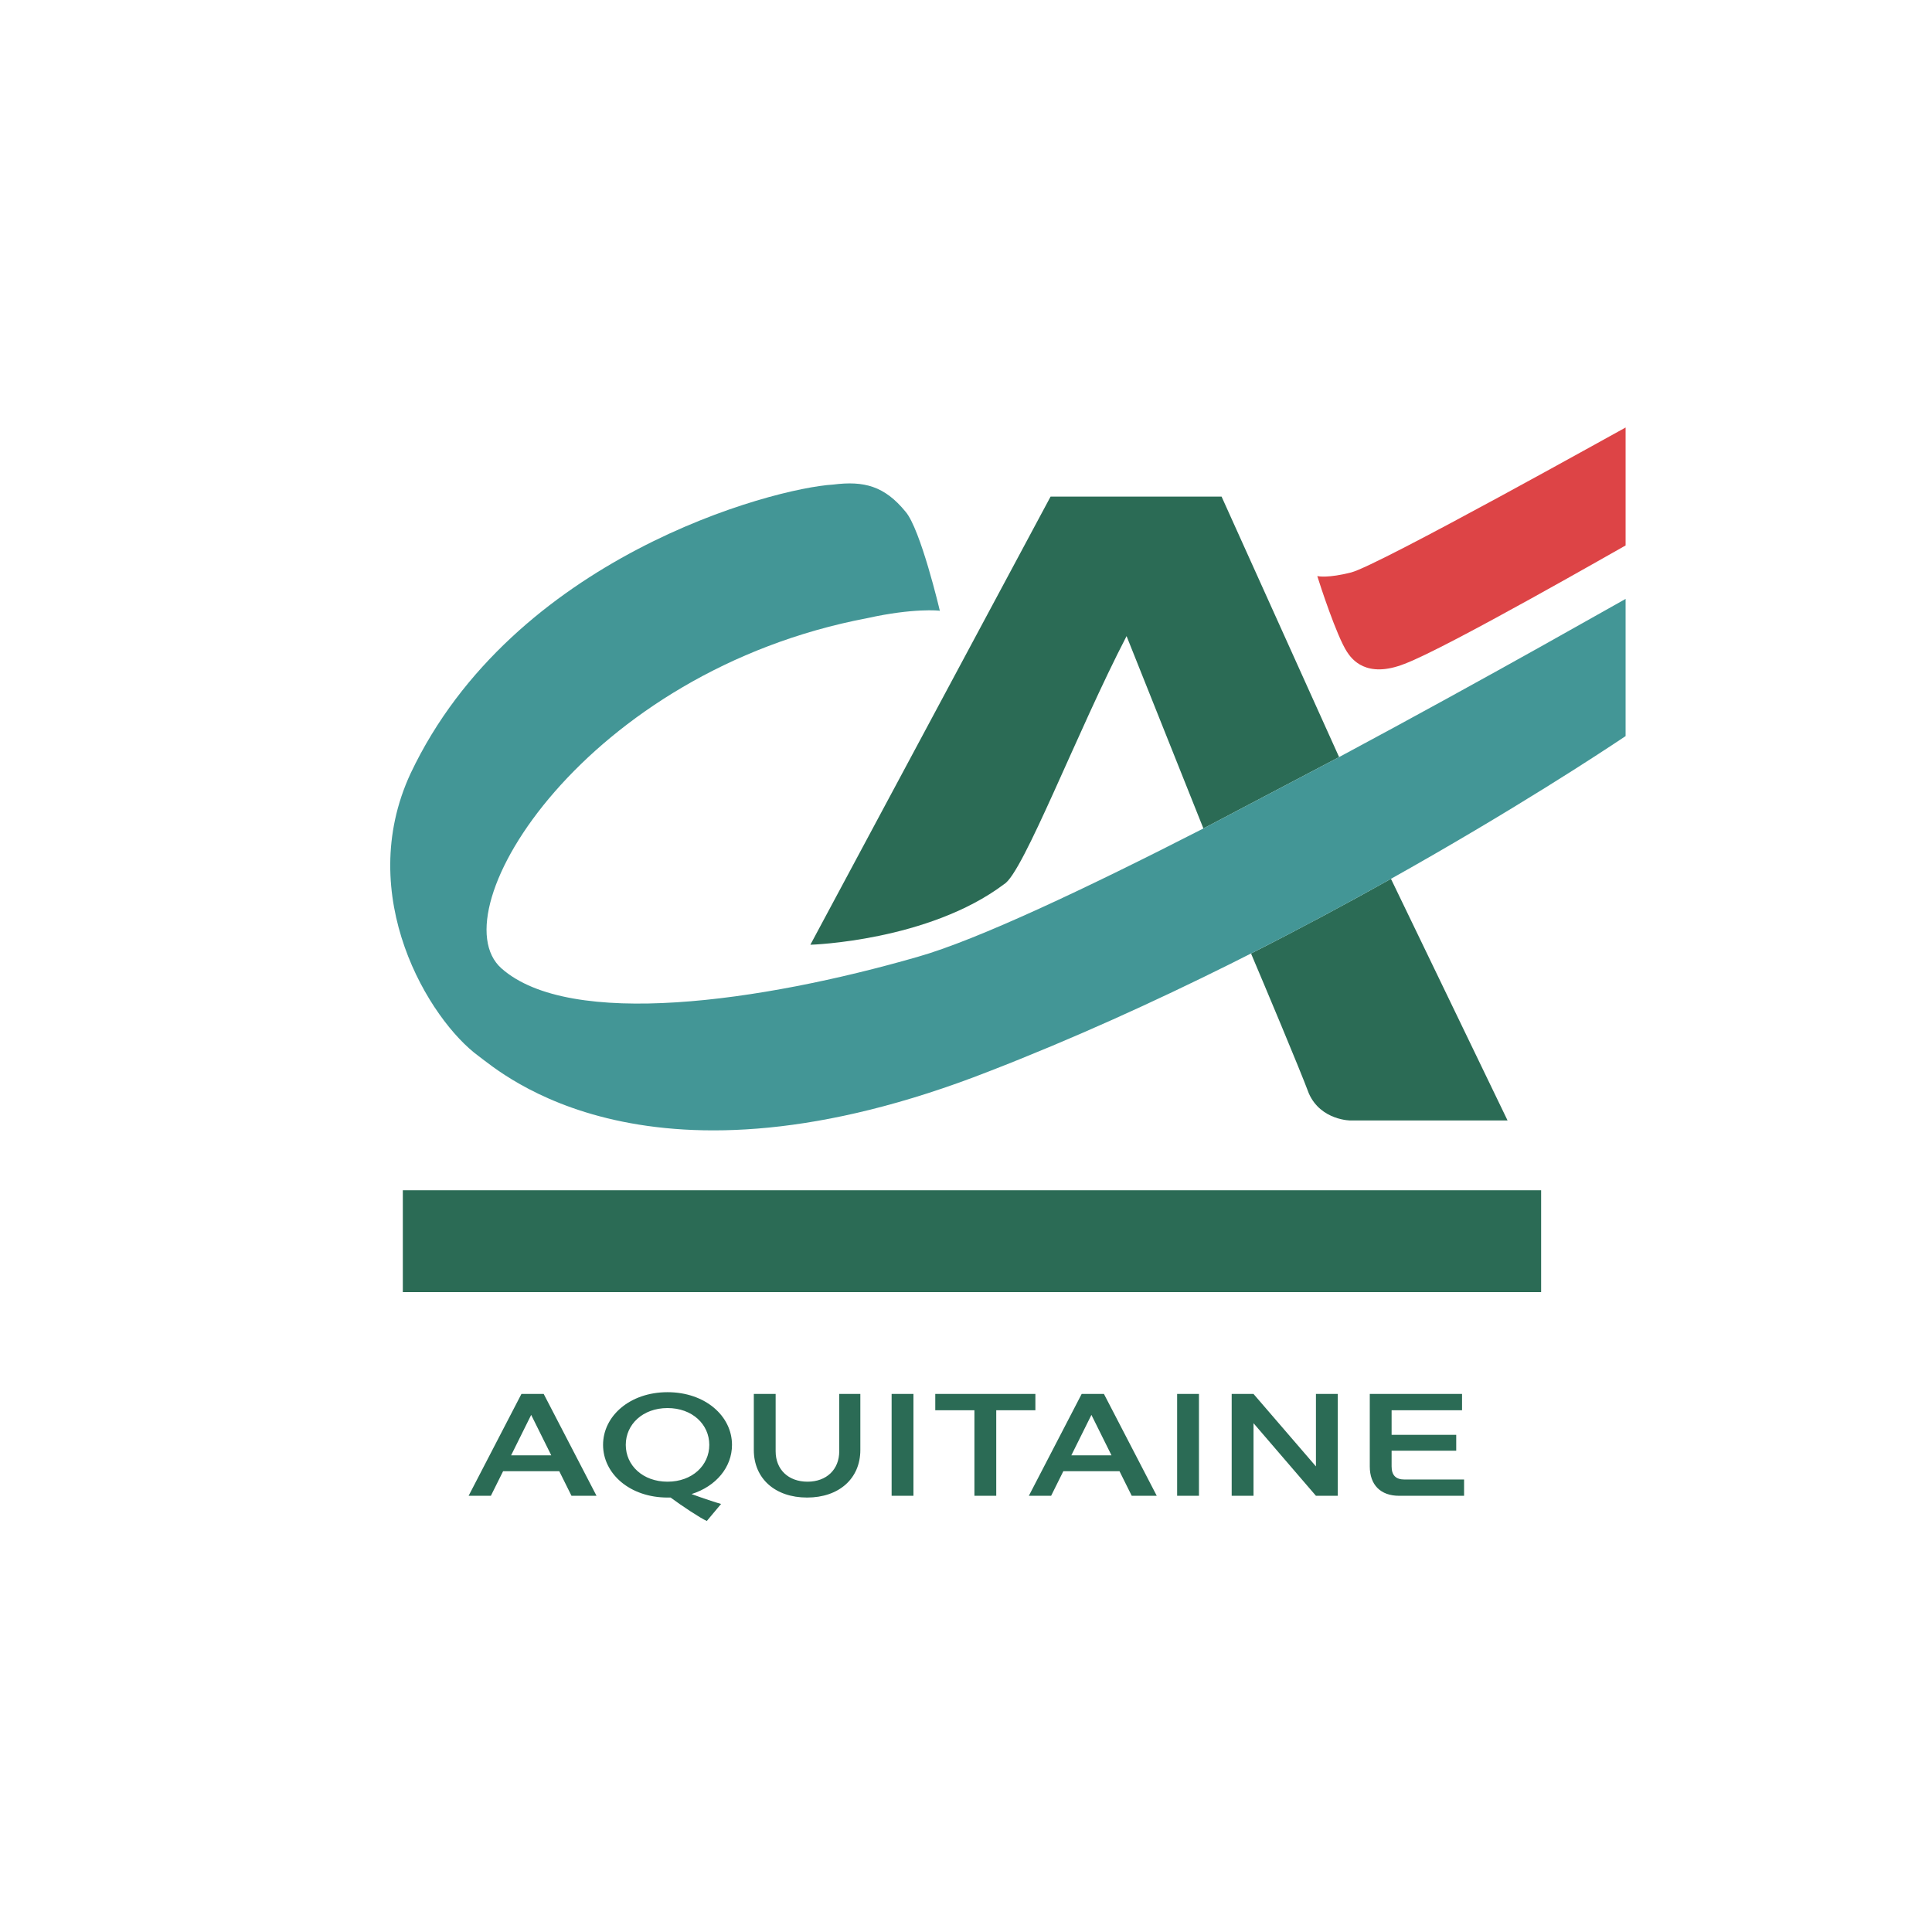
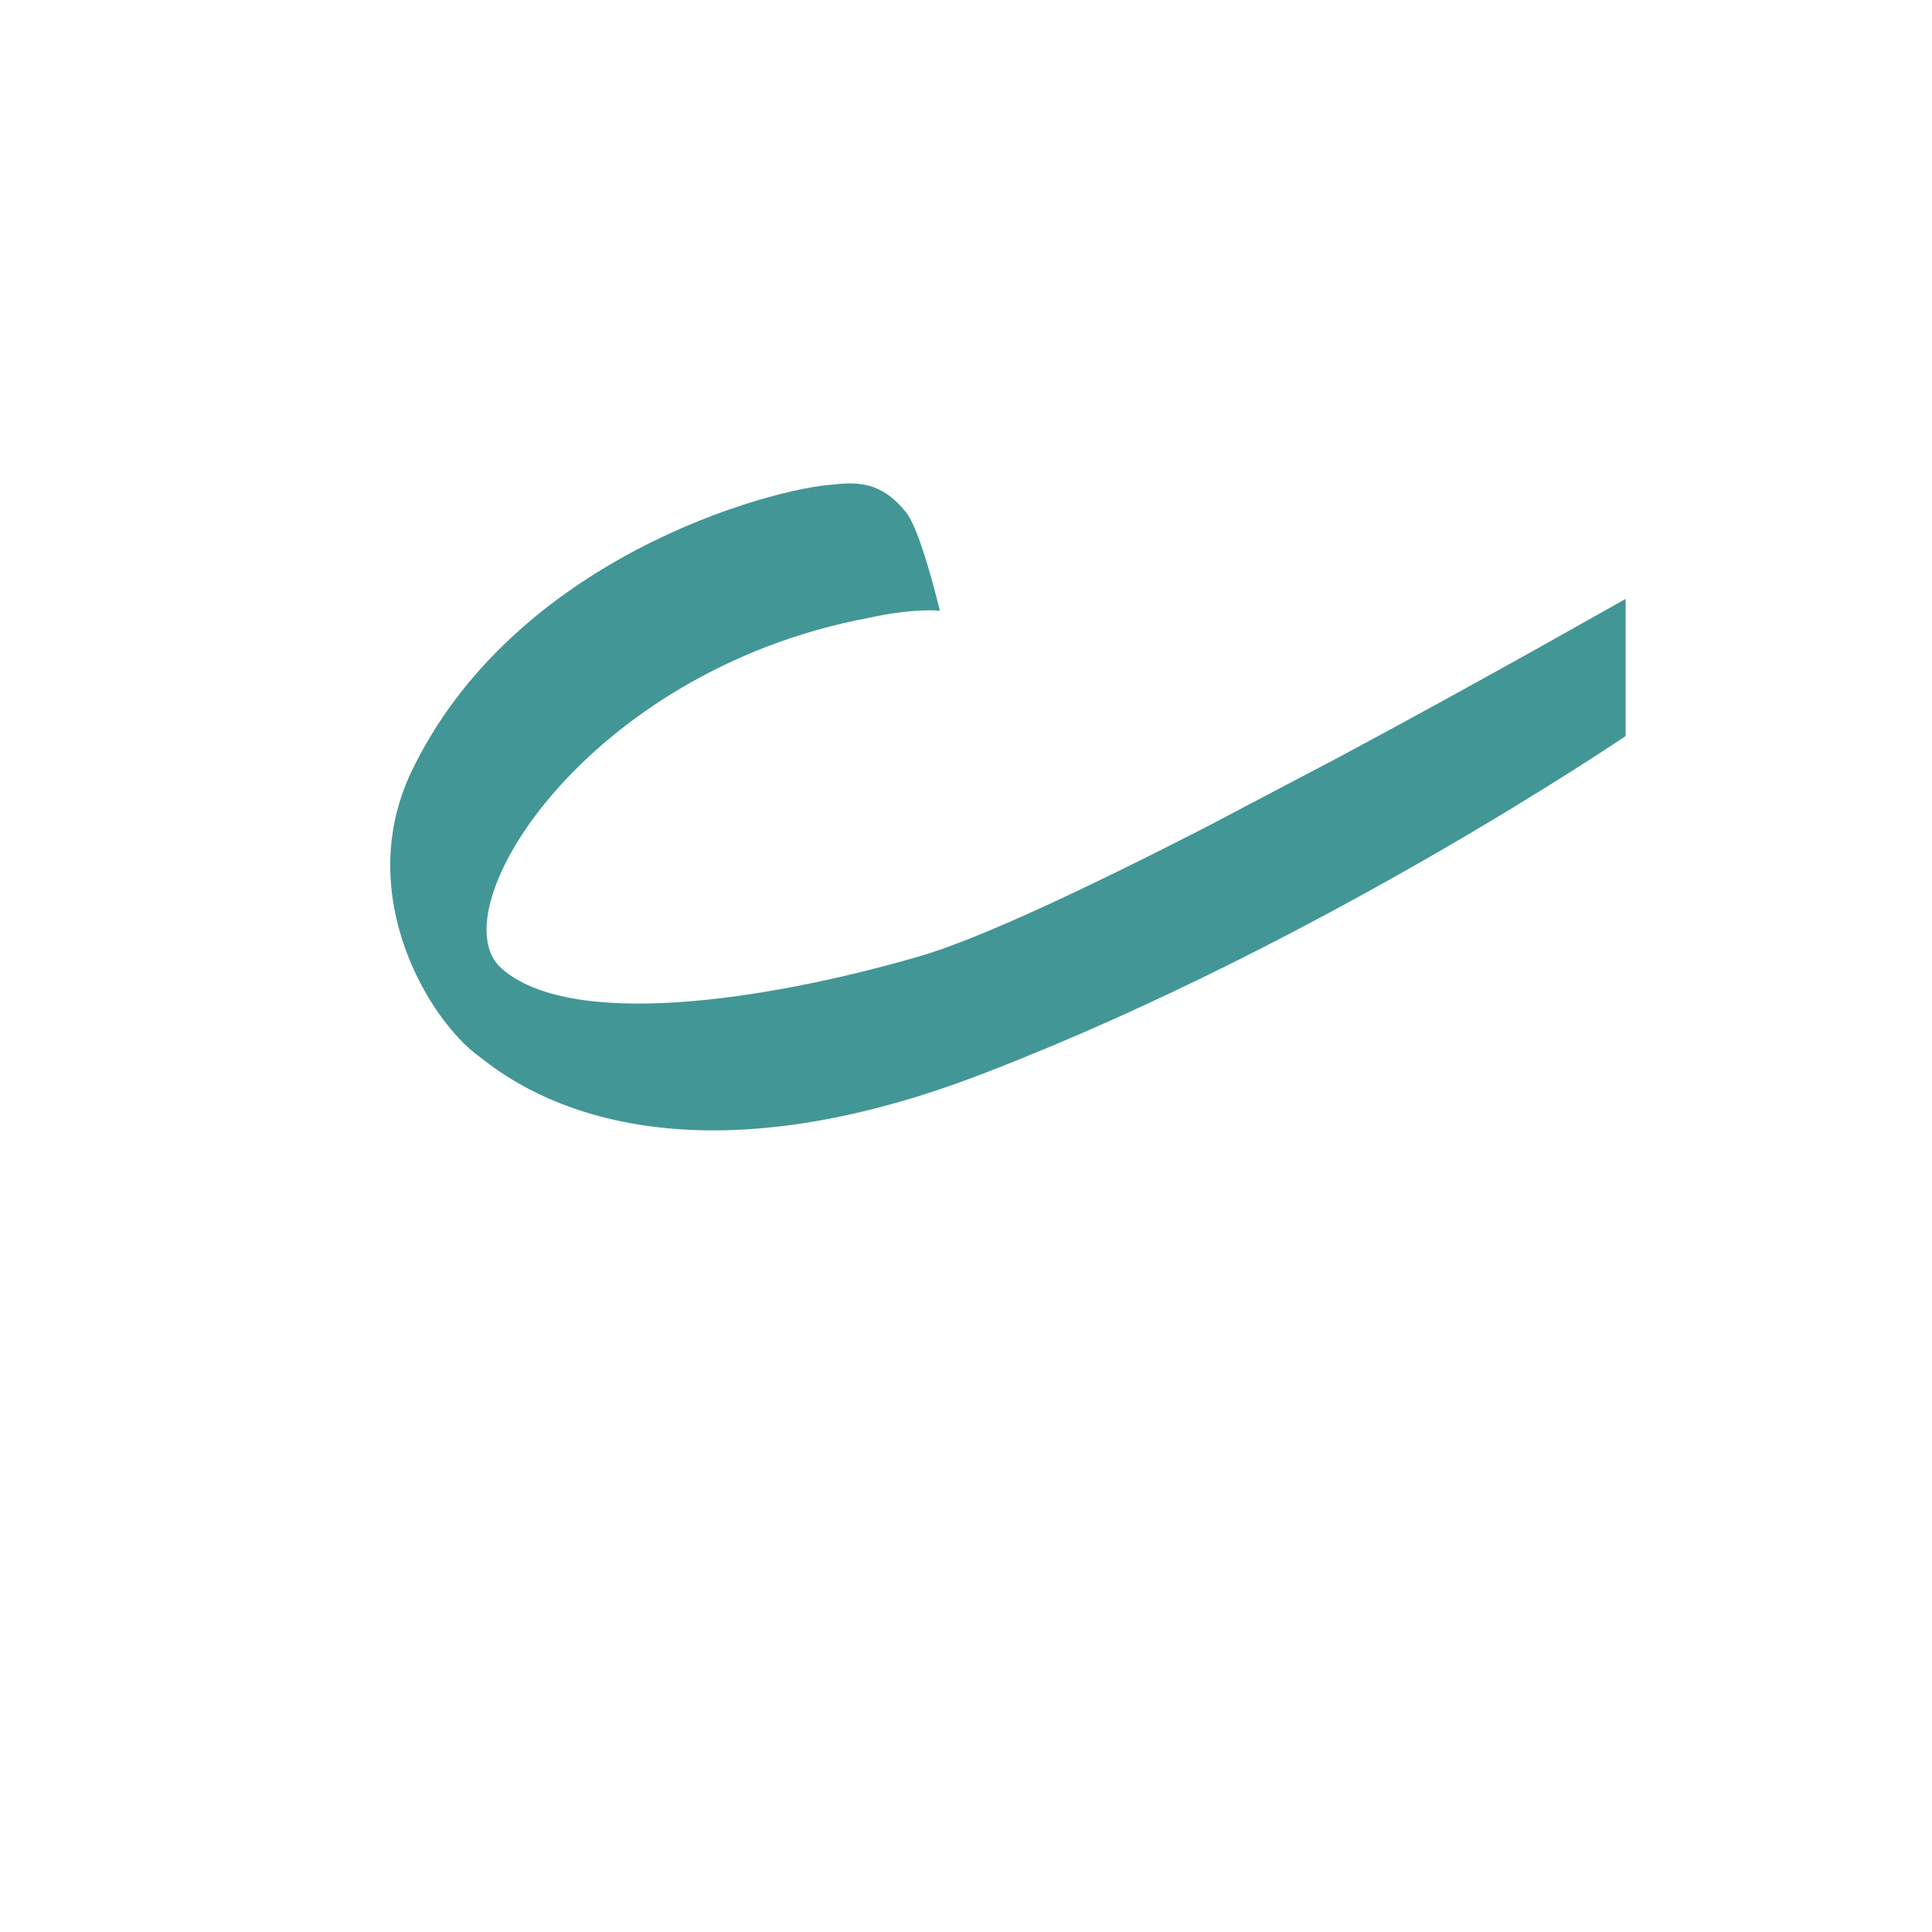
<svg xmlns="http://www.w3.org/2000/svg" width="235px" height="235px" viewBox="0 0 235 235" version="1.1">
  <title>Logos/CA Caisses Régionales/Aquitaine/Couleurs/CA_Aquitaine_Original_Vertical</title>
  <g id="Logos/CA-Caisses-Régionales/Aquitaine/Couleurs/CA_Aquitaine_Original_Vertical" stroke="none" stroke-width="1" fill="none" fill-rule="evenodd">
    <g id="CA" transform="translate(47.467, 52)">
-       <path d="M1.531,105.165 L1.531,92.781 L139.989,92.781 L139.989,105.165 L1.531,105.165 Z M89.564,25.373 C83.557,36.954 77.002,54.173 74.675,55.54 C65.477,62.472 51.126,62.923 51.103,62.913 L80.32,8.404 L101.12,8.404 L115.416,40.089 L98.909,48.771 L89.564,25.373 Z M104.702,63.979 C110.799,60.889 116.527,57.812 121.723,54.898 L135.906,84.29 L116.863,84.29 C116.863,84.306 113.205,84.306 111.74,81.011 C110.618,78.003 106.227,67.567 104.702,63.979 Z" id="Shape" fill="#2B6B55" />
      <path d="M115.415,40.089 L98.908,48.771 C84.783,56.003 71.367,62.348 64.143,64.391 C45.083,69.88 21.868,73.173 13.526,65.788 C5.685,58.825 23.795,29.67 58.053,23.182 C63.608,21.944 66.85,22.262 66.85,22.298 C66.85,22.262 64.502,12.328 62.674,10.235 C60.119,7.109 57.617,6.466 53.885,6.94 C46.469,7.381 14.924,15.791 2.477,42.073 C-4.464,57.006 4.768,72.087 10.742,76.454 C13.518,78.483 31.431,94.544 72.854,78.307 C113.671,62.472 150.235,37.534 150.264,37.534 L150.264,20.849 C150.248,20.828 134.129,30.065 115.415,40.089" id="Fill-4" fill="#439696" />
-       <path d="M150.264,14.346 C150.236,14.341 128.481,26.842 123.383,28.744 C118.698,30.595 116.937,28.148 116.377,27.291 C115.119,25.37 113.055,19.029 112.763,18.073 C112.889,18.101 114.091,18.337 116.875,17.631 C120.19,16.791 150.236,-0.01 150.264,7.10542736e-15 L150.264,14.346 Z" id="Fill-8" fill="#DD4446" />
    </g>
-     <path d="M63.425,169.553 L66.133,169.553 L72.558,181.942 L69.514,181.942 L68.028,178.952 L61.194,178.952 L59.708,181.942 L57,181.942 L63.425,169.553 Z M64.61,172.102 L62.168,177.022 L67.054,177.022 L64.61,172.102 Z M81.196,180.226 C84.205,180.226 86.275,178.244 86.275,175.747 C86.275,173.252 84.205,171.27 81.196,171.27 C78.186,171.27 76.116,173.252 76.116,175.747 C76.116,178.244 78.186,180.226 81.196,180.226 Z M89.037,175.747 C89.037,178.455 87.107,180.792 84.116,181.731 C85.461,182.226 87.054,182.757 87.709,182.934 L85.974,185.005 C85.231,184.686 82.929,183.164 81.567,182.155 L81.196,182.155 C76.611,182.155 73.354,179.252 73.354,175.747 C73.354,172.243 76.611,169.34 81.196,169.34 C85.78,169.34 89.037,172.243 89.037,175.747 Z M102.081,176.527 L102.081,169.553 L104.648,169.553 L104.648,176.368 C104.648,179.837 102.062,182.155 98.169,182.155 C94.275,182.155 91.691,179.837 91.691,176.368 L91.691,169.553 L94.346,169.553 L94.346,176.527 C94.346,178.739 95.886,180.226 98.223,180.226 C100.542,180.226 102.081,178.739 102.081,176.527 Z M108.453,181.942 L108.453,169.552 L111.108,169.552 L111.108,181.942 L108.453,181.942 Z M125.94,169.553 L125.94,171.535 L121.179,171.535 L121.179,181.943 L118.524,181.943 L118.524,171.535 L113.762,171.535 L113.762,169.553 L125.94,169.553 Z M130.312,177.022 L135.198,177.022 L132.755,172.102 L130.312,177.022 Z M131.57,169.553 L134.278,169.553 L140.703,181.943 L137.659,181.943 L136.172,178.952 L129.339,178.952 L127.853,181.943 L125.144,181.943 L131.57,169.553 Z M143.181,181.942 L143.181,169.552 L145.836,169.552 L145.836,181.942 L143.181,181.942 Z M160.066,178.368 L160.066,169.554 L162.72,169.554 L162.72,181.943 L160.066,181.943 L152.472,173.111 L152.472,181.943 L149.817,181.943 L149.817,169.554 L152.472,169.554 L160.066,178.368 Z M170.827,179.96 L178.084,179.96 L178.084,181.942 L170.19,181.942 C167.925,181.942 166.614,180.615 166.614,178.367 L166.614,169.553 L177.837,169.553 L177.837,171.535 L169.269,171.535 L169.269,174.526 L177.129,174.526 L177.129,176.455 L169.269,176.455 L169.269,178.367 C169.269,179.446 169.783,179.96 170.827,179.96 Z" id="Aquitaine" fill="#2B6B55" />
  </g>
</svg>